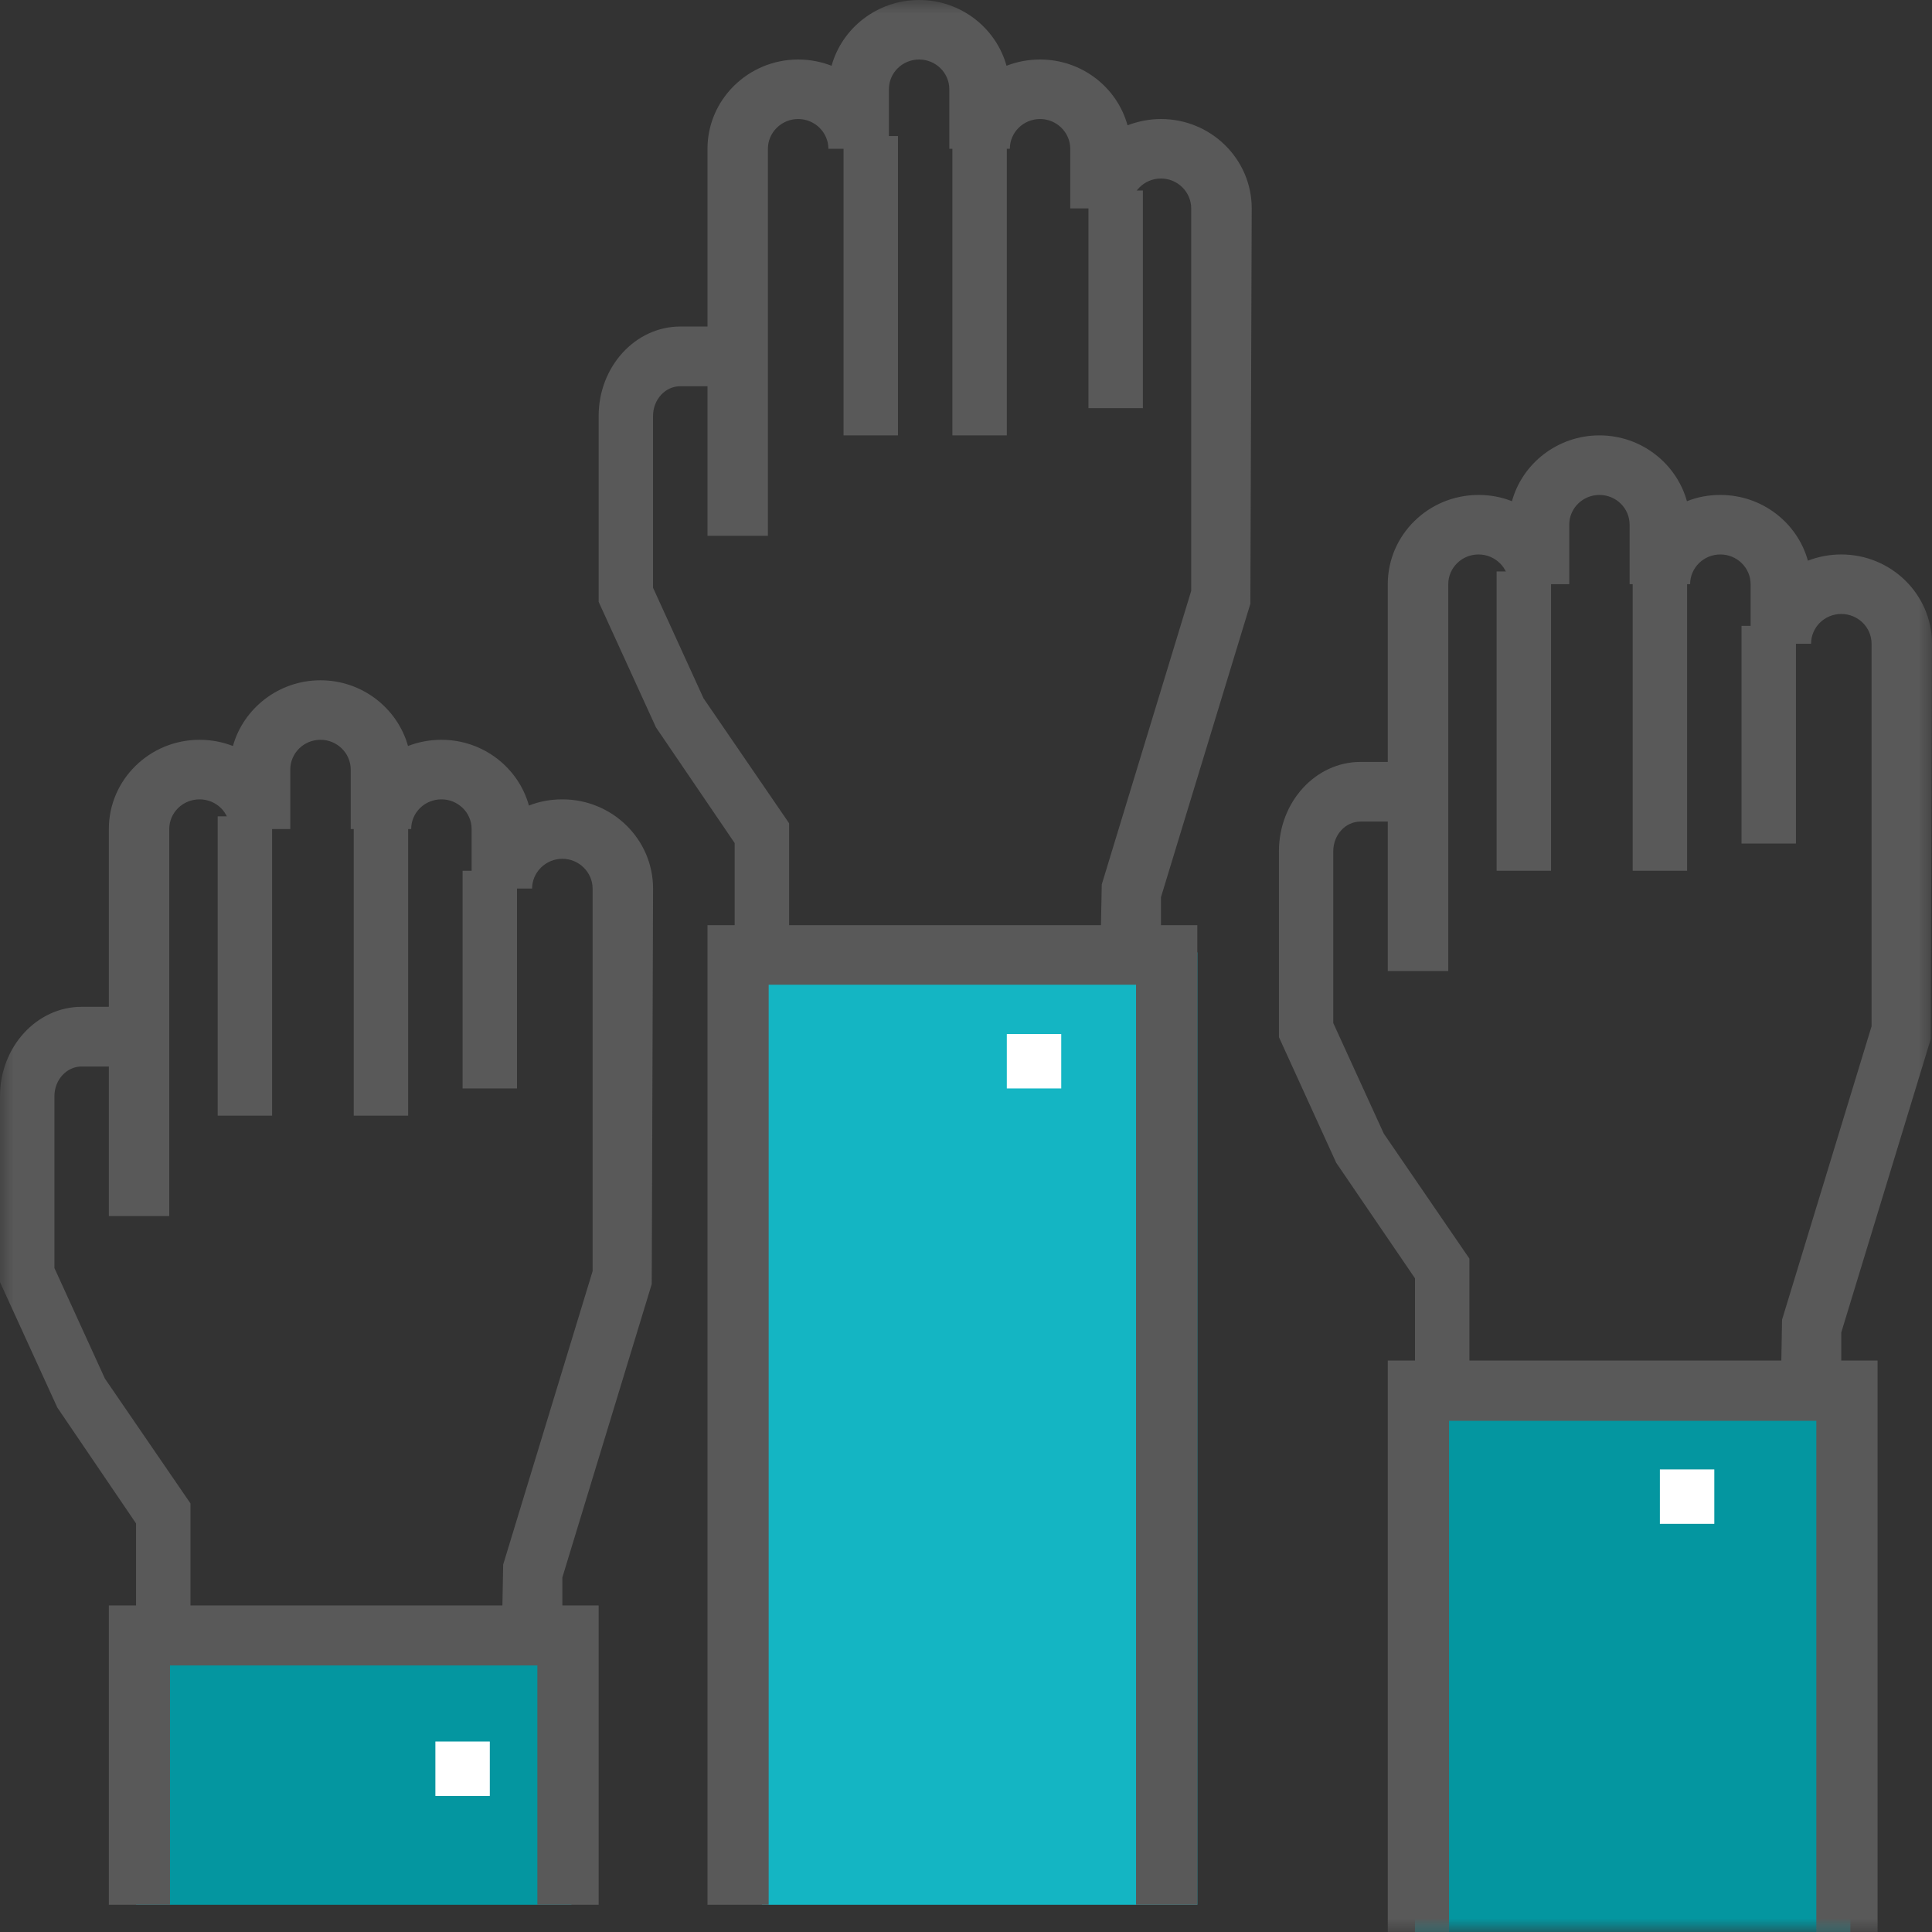
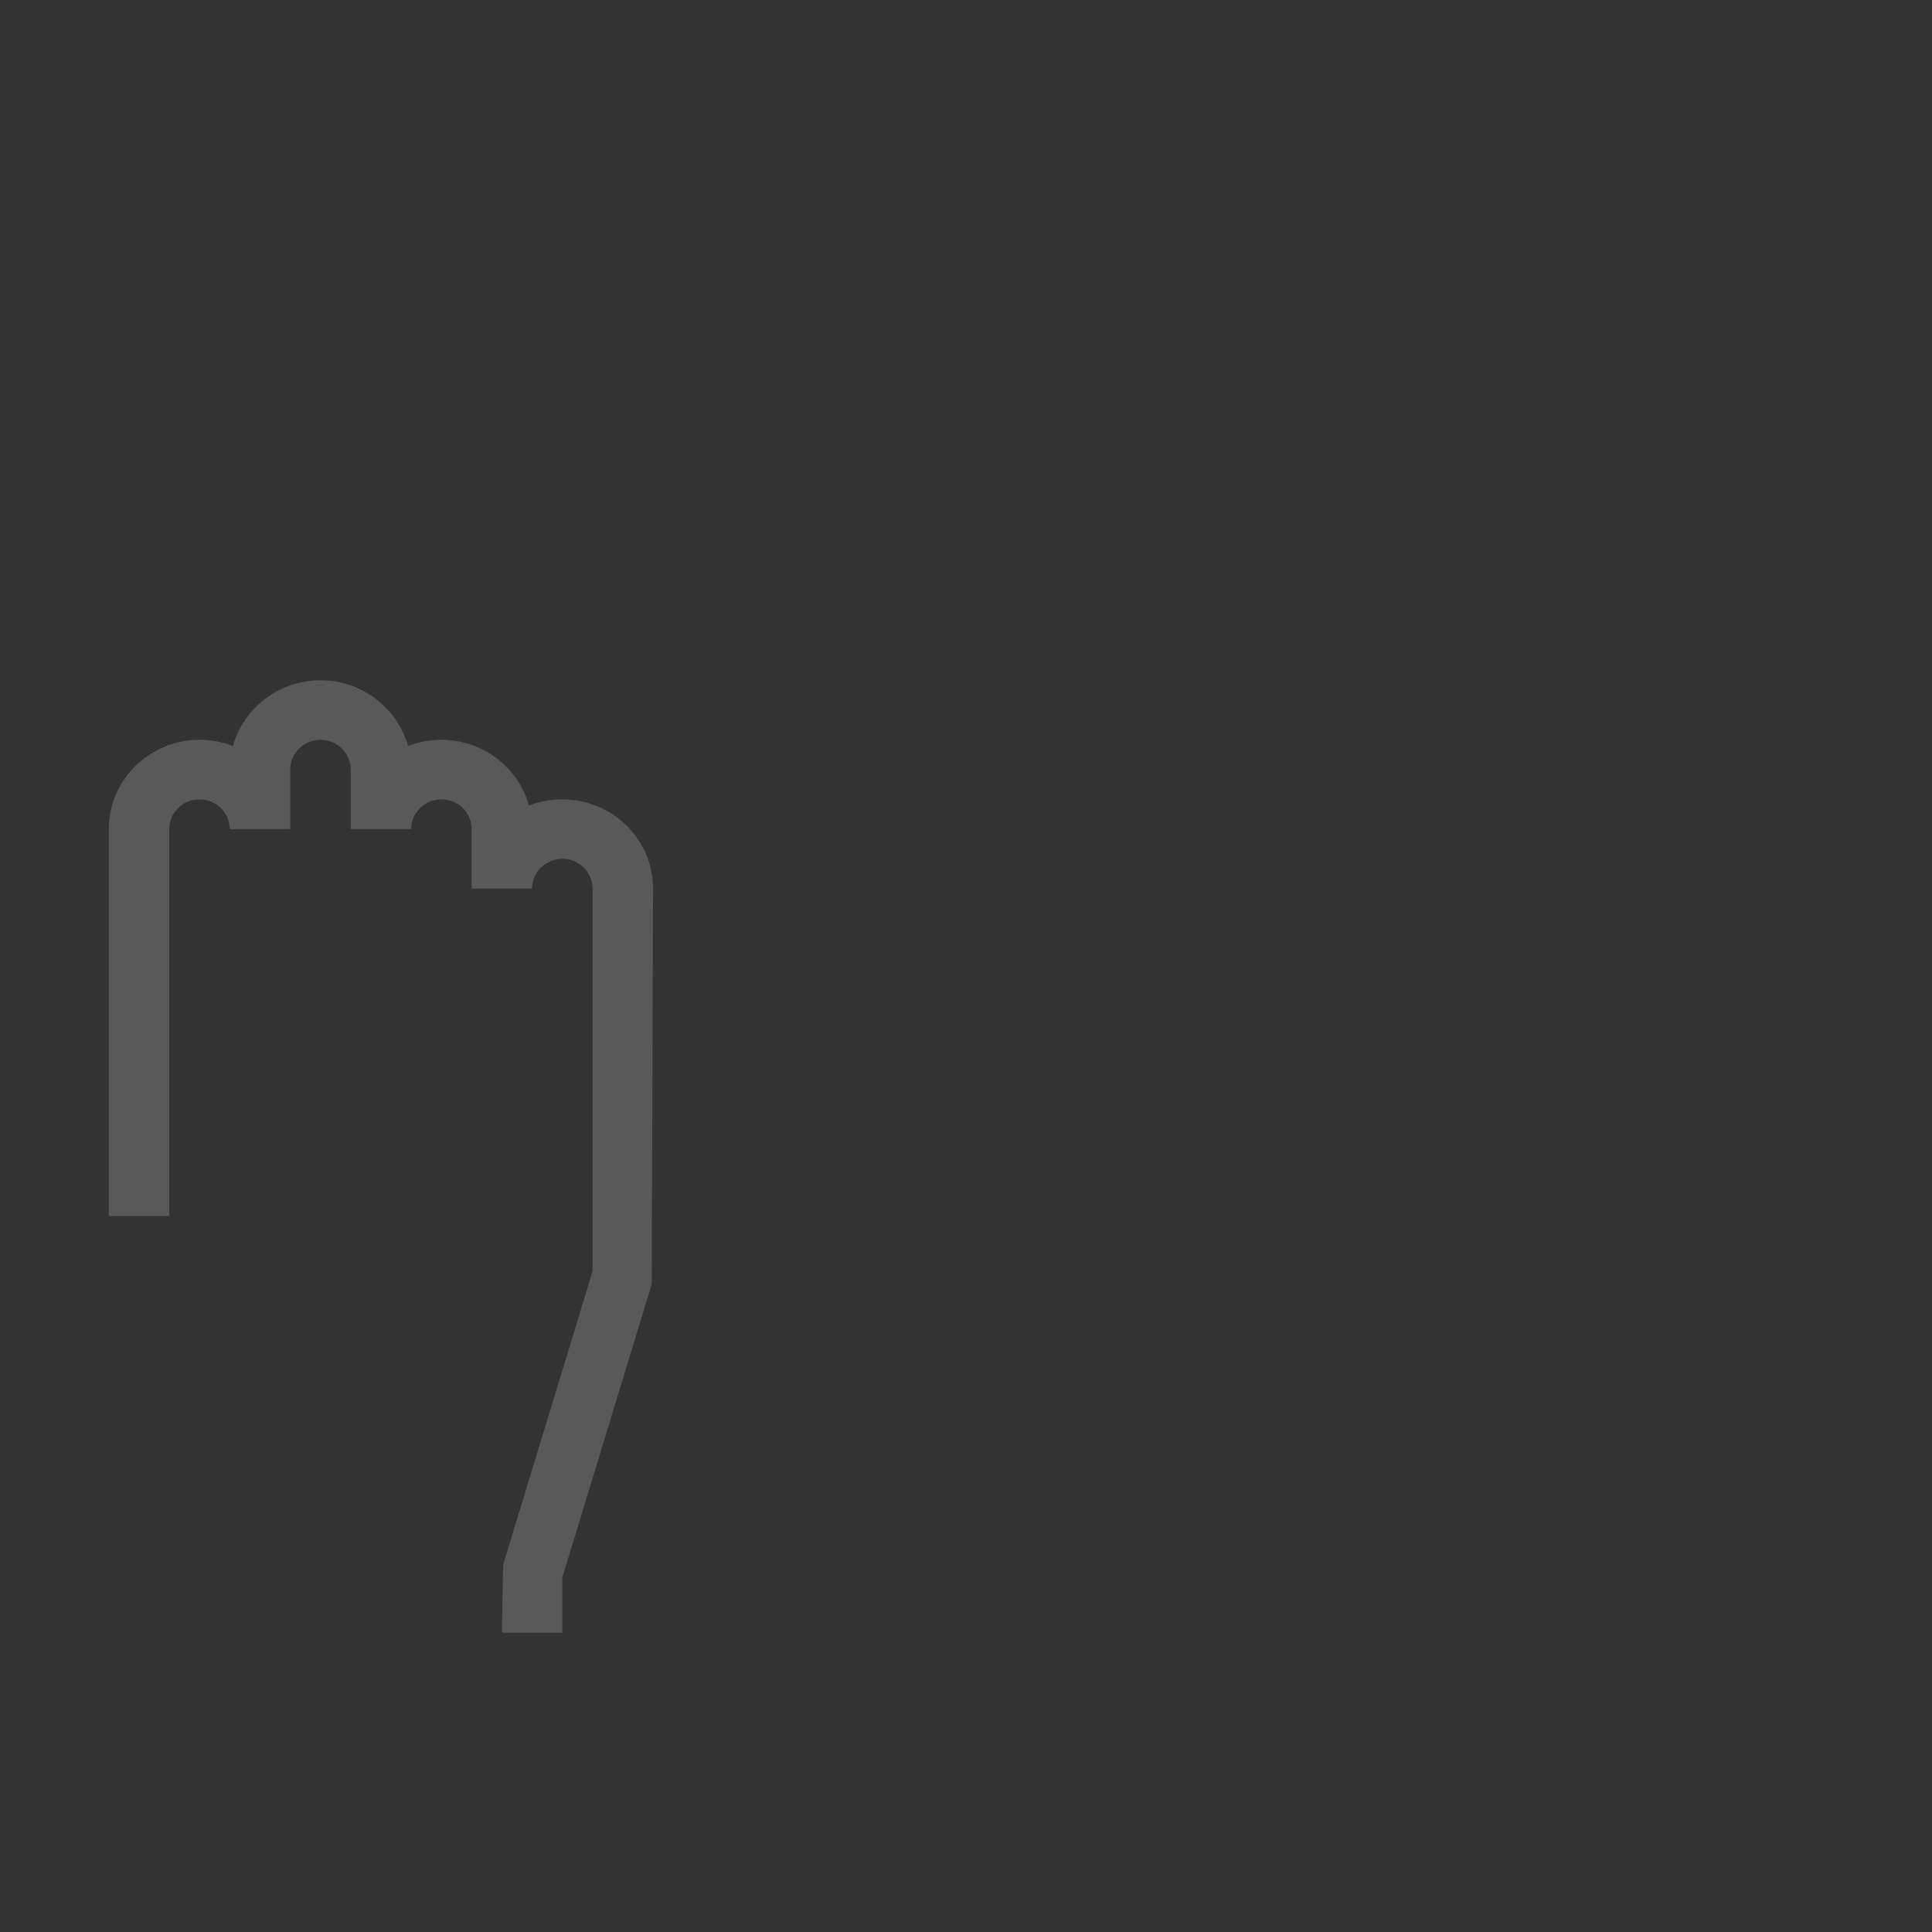
<svg xmlns="http://www.w3.org/2000/svg" xmlns:xlink="http://www.w3.org/1999/xlink" width="71px" height="71px" viewBox="0 0 71 71" version="1.1">
  <rect x="0" y="0" width="71" height="71" fill="#333333" stroke="none" />
  <title>icone-absenteismo</title>
  <desc>Created with Sketch.</desc>
  <defs>
-     <polygon id="path-1" points="0 71 71 71 71 0 0 0" />
-   </defs>
+     </defs>
  <g id="Page-1" stroke="none" stroke-width="1" fill="none" fill-rule="evenodd">
    <g id="Landing-Page" transform="translate(-792, -4478)">
      <g id="sessao-beneficios" transform="translate(272, 3871)">
        <g id="icone-absenteismo" transform="translate(520, 607)">
          <path d="M20.666,60 L18.445,60 L18.491,57.498 L21.778,46.714 L21.778,32.655 C21.778,32.058 21.277,31.56 20.666,31.56 C20.054,31.56 19.554,32.058 19.554,32.655 L17.332,32.655 L17.332,30.467 C17.332,29.863 16.833,29.376 16.222,29.376 C15.608,29.376 15.111,29.863 15.111,30.467 L12.889,30.467 L12.889,28.283 C12.889,27.677 12.387,27.187 11.778,27.187 C11.164,27.187 10.668,27.677 10.668,28.283 L10.668,30.467 L8.443,30.467 C8.443,29.863 7.946,29.376 7.334,29.376 C6.719,29.376 6.22,29.863 6.22,30.467 L6.22,44.69 L4,44.69 L4,30.467 C4,28.657 5.495,27.187 7.334,27.187 C7.766,27.187 8.18,27.268 8.56,27.415 C8.948,26.029 10.244,25 11.778,25 C13.311,25 14.606,26.029 14.994,27.415 C15.374,27.268 15.788,27.187 16.222,27.187 C17.756,27.187 19.051,28.21 19.438,29.604 C19.817,29.453 20.233,29.376 20.666,29.376 C22.505,29.376 24,30.844 24,32.655 L23.951,47.189 L20.666,57.971 L20.666,60 Z" id="Fill-1" fill="#595959" />
          <mask id="mask-2" fill="white">
            <use xlink:href="#path-1" />
          </mask>
          <g id="Clip-4" />
          <polygon id="Fill-3" fill="#595959" mask="url(#mask-2)" points="8 41 10 41 10 30 8 30" />
          <polygon id="Fill-5" fill="#595959" mask="url(#mask-2)" points="13 41 15 41 15 30 13 30" />
-           <polygon id="Fill-6" fill="#595959" mask="url(#mask-2)" points="17 40 19 40 19 32 17 32" />
          <path d="M7,60 L5,60 L5,55.986 L2.106,51.726 L0,47.118 L0,40.283 C0,38.475 1.347,37 3,37 L5,37 L5,39.193 L3,39.193 C2.449,39.193 2,39.683 2,40.283 L2,46.6 L3.855,50.662 L7,55.251 L7,60 Z" id="Fill-7" fill="#595959" mask="url(#mask-2)" />
          <polygon id="Fill-8" fill="#0496A0" mask="url(#mask-2)" points="5 70 21 70 21 60 5 60" />
          <polygon id="Fill-9" fill="#595959" mask="url(#mask-2)" points="22 70 19.748 70 19.748 61.204 6.247 61.204 6.247 70 4 70 4 59 22 59" />
          <polygon id="Fill-10" fill="#FFFFFF" mask="url(#mask-2)" points="16 66 18 66 18 64 16 64" />
          <path d="M42.665,35 L40.441,35 L40.489,32.503 L43.776,21.714 L43.776,7.658 C43.776,7.056 43.276,6.56 42.665,6.56 C42.051,6.56 41.553,7.056 41.553,7.658 L39.331,7.658 L39.331,5.467 C39.331,4.869 38.833,4.374 38.223,4.374 C37.604,4.374 37.111,4.869 37.111,5.467 L34.887,5.467 L34.887,3.28 C34.887,2.675 34.386,2.187 33.777,2.187 C33.163,2.187 32.667,2.675 32.667,3.28 L32.667,5.467 L30.443,5.467 C30.443,4.869 29.945,4.374 29.333,4.374 C28.719,4.374 28.22,4.869 28.22,5.467 L28.22,19.69 L26,19.69 L26,5.467 C26,3.663 27.494,2.187 29.333,2.187 C29.761,2.187 30.178,2.268 30.56,2.417 C30.944,1.029 32.24,0 33.777,0 C35.31,0 36.605,1.029 36.989,2.417 C37.371,2.268 37.787,2.187 38.223,2.187 C39.756,2.187 41.052,3.21 41.436,4.604 C41.818,4.461 42.23,4.374 42.665,4.374 C44.505,4.374 46,5.847 46,7.658 L45.95,22.189 L42.665,32.971 L42.665,35 Z" id="Fill-11" fill="#595959" mask="url(#mask-2)" />
          <polygon id="Fill-12" fill="#595959" mask="url(#mask-2)" points="31 16 33 16 33 5 31 5" />
          <polygon id="Fill-13" fill="#595959" mask="url(#mask-2)" points="35 16 37 16 37 5 35 5" />
          <polygon id="Fill-14" fill="#595959" mask="url(#mask-2)" points="40 15 42 15 42 7 40 7" />
          <path d="M29,35 L26.999,35 L26.999,30.983 L24.106,26.73 L22,22.118 L22,15.286 C22,13.475 23.346,12 24.999,12 L26.999,12 L26.999,14.194 L24.999,14.194 C24.447,14.194 23.999,14.683 23.999,15.286 L23.999,21.6 L25.854,25.662 L29,30.256 L29,35 Z" id="Fill-15" fill="#595959" mask="url(#mask-2)" />
          <polygon id="Fill-16" fill="#14B5C3" mask="url(#mask-2)" points="28 70 44 70 44 35 28 35" />
          <polygon id="Fill-17" fill="#595959" mask="url(#mask-2)" points="44 70 41.749 70 41.749 36.188 28.248 36.188 28.248 70 26 70 26 34 44 34" />
          <polygon id="Fill-18" fill="#FFFFFF" mask="url(#mask-2)" points="37 40 39 40 39 38 37 38" />
-           <path d="M67.665,51 L65.445,51 L65.49,48.498 L68.779,37.716 L68.779,23.657 C68.779,23.052 68.278,22.563 67.665,22.563 C67.053,22.563 66.556,23.052 66.556,23.657 L64.334,23.657 L64.334,21.469 C64.334,20.866 63.834,20.376 63.222,20.376 C62.609,20.376 62.111,20.866 62.111,21.469 L59.887,21.469 L59.887,19.28 C59.887,18.679 59.391,18.189 58.779,18.189 C58.165,18.189 57.669,18.679 57.669,19.28 L57.669,21.469 L55.446,21.469 C55.446,20.866 54.945,20.376 54.334,20.376 C53.722,20.376 53.223,20.866 53.223,21.469 L53.223,35.685 L51,35.685 L51,21.469 C51,19.66 52.495,18.189 54.334,18.189 C54.767,18.189 55.179,18.265 55.563,18.42 C55.945,17.029 57.245,16 58.779,16 C60.312,16 61.607,17.029 61.994,18.42 C62.376,18.265 62.789,18.189 63.222,18.189 C64.759,18.189 66.053,19.213 66.439,20.604 C66.819,20.458 67.23,20.376 67.665,20.376 C69.506,20.376 71,21.849 71,23.657 L70.954,38.185 L67.665,48.97 L67.665,51 Z" id="Fill-19" fill="#595959" mask="url(#mask-2)" />
+           <path d="M67.665,51 L65.445,51 L65.49,48.498 L68.779,37.716 L68.779,23.657 C68.779,23.052 68.278,22.563 67.665,22.563 C67.053,22.563 66.556,23.052 66.556,23.657 L64.334,23.657 L64.334,21.469 C64.334,20.866 63.834,20.376 63.222,20.376 C62.609,20.376 62.111,20.866 62.111,21.469 L59.887,21.469 L59.887,19.28 C59.887,18.679 59.391,18.189 58.779,18.189 C58.165,18.189 57.669,18.679 57.669,19.28 L57.669,21.469 C55.446,20.866 54.945,20.376 54.334,20.376 C53.722,20.376 53.223,20.866 53.223,21.469 L53.223,35.685 L51,35.685 L51,21.469 C51,19.66 52.495,18.189 54.334,18.189 C54.767,18.189 55.179,18.265 55.563,18.42 C55.945,17.029 57.245,16 58.779,16 C60.312,16 61.607,17.029 61.994,18.42 C62.376,18.265 62.789,18.189 63.222,18.189 C64.759,18.189 66.053,19.213 66.439,20.604 C66.819,20.458 67.23,20.376 67.665,20.376 C69.506,20.376 71,21.849 71,23.657 L70.954,38.185 L67.665,48.97 L67.665,51 Z" id="Fill-19" fill="#595959" mask="url(#mask-2)" />
          <polygon id="Fill-20" fill="#595959" mask="url(#mask-2)" points="55 32 57 32 57 21 55 21" />
          <polygon id="Fill-21" fill="#595959" mask="url(#mask-2)" points="60 32 62 32 62 21 60 21" />
          <polygon id="Fill-22" fill="#595959" mask="url(#mask-2)" points="64 31 66 31 66 23 64 23" />
-           <path d="M54,51 L52,51 L52,46.978 L49.104,42.729 L47,38.114 L47,31.283 C47,29.473 48.344,28 50,28 L52,28 L52,30.192 L50,30.192 C49.445,30.192 48.997,30.68 48.997,31.283 L48.997,37.596 L50.853,41.658 L54,46.254 L54,51 Z" id="Fill-23" fill="#595959" mask="url(#mask-2)" />
-           <polygon id="Fill-24" fill="#0496A0" mask="url(#mask-2)" points="52 71 68 71 68 51 52 51" />
-           <polygon id="Fill-25" fill="#595959" mask="url(#mask-2)" points="69 71 66.749 71 66.749 52.214 53.251 52.214 53.251 71 51 71 51 50 69 50" />
          <polygon id="Fill-26" fill="#FFFFFF" mask="url(#mask-2)" points="61 56 63 56 63 54 61 54" />
        </g>
      </g>
    </g>
  </g>
</svg>